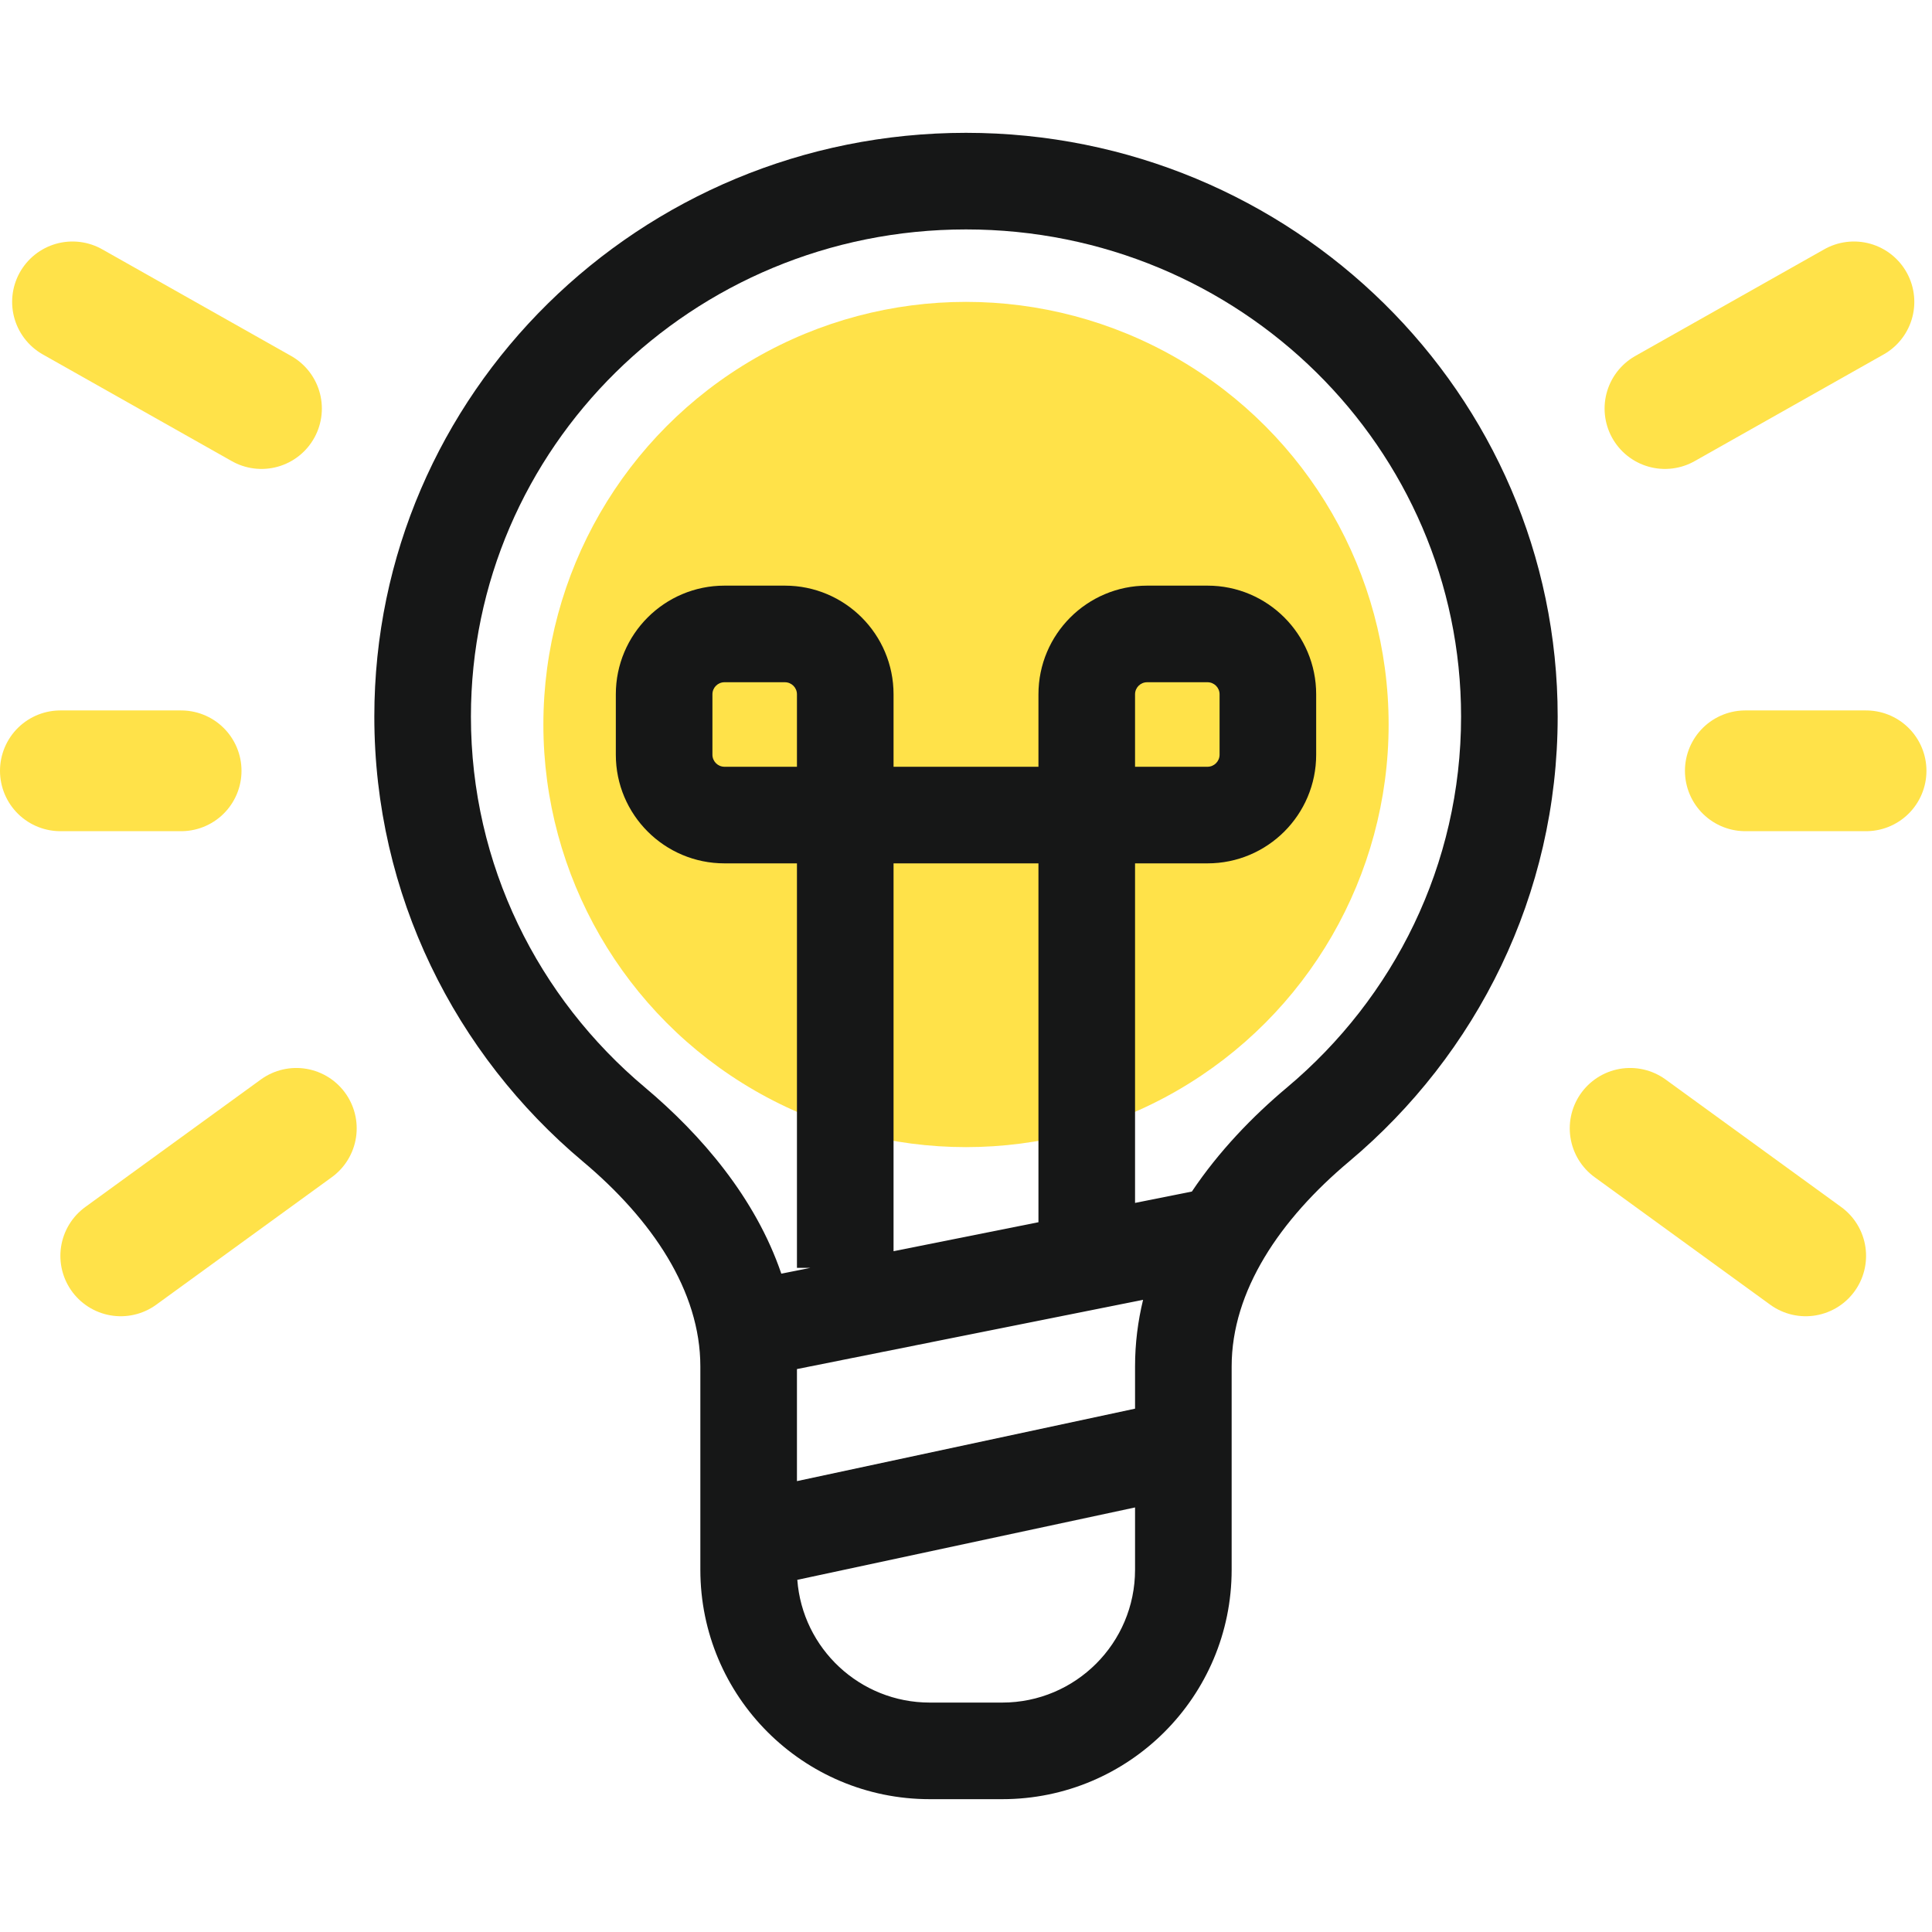
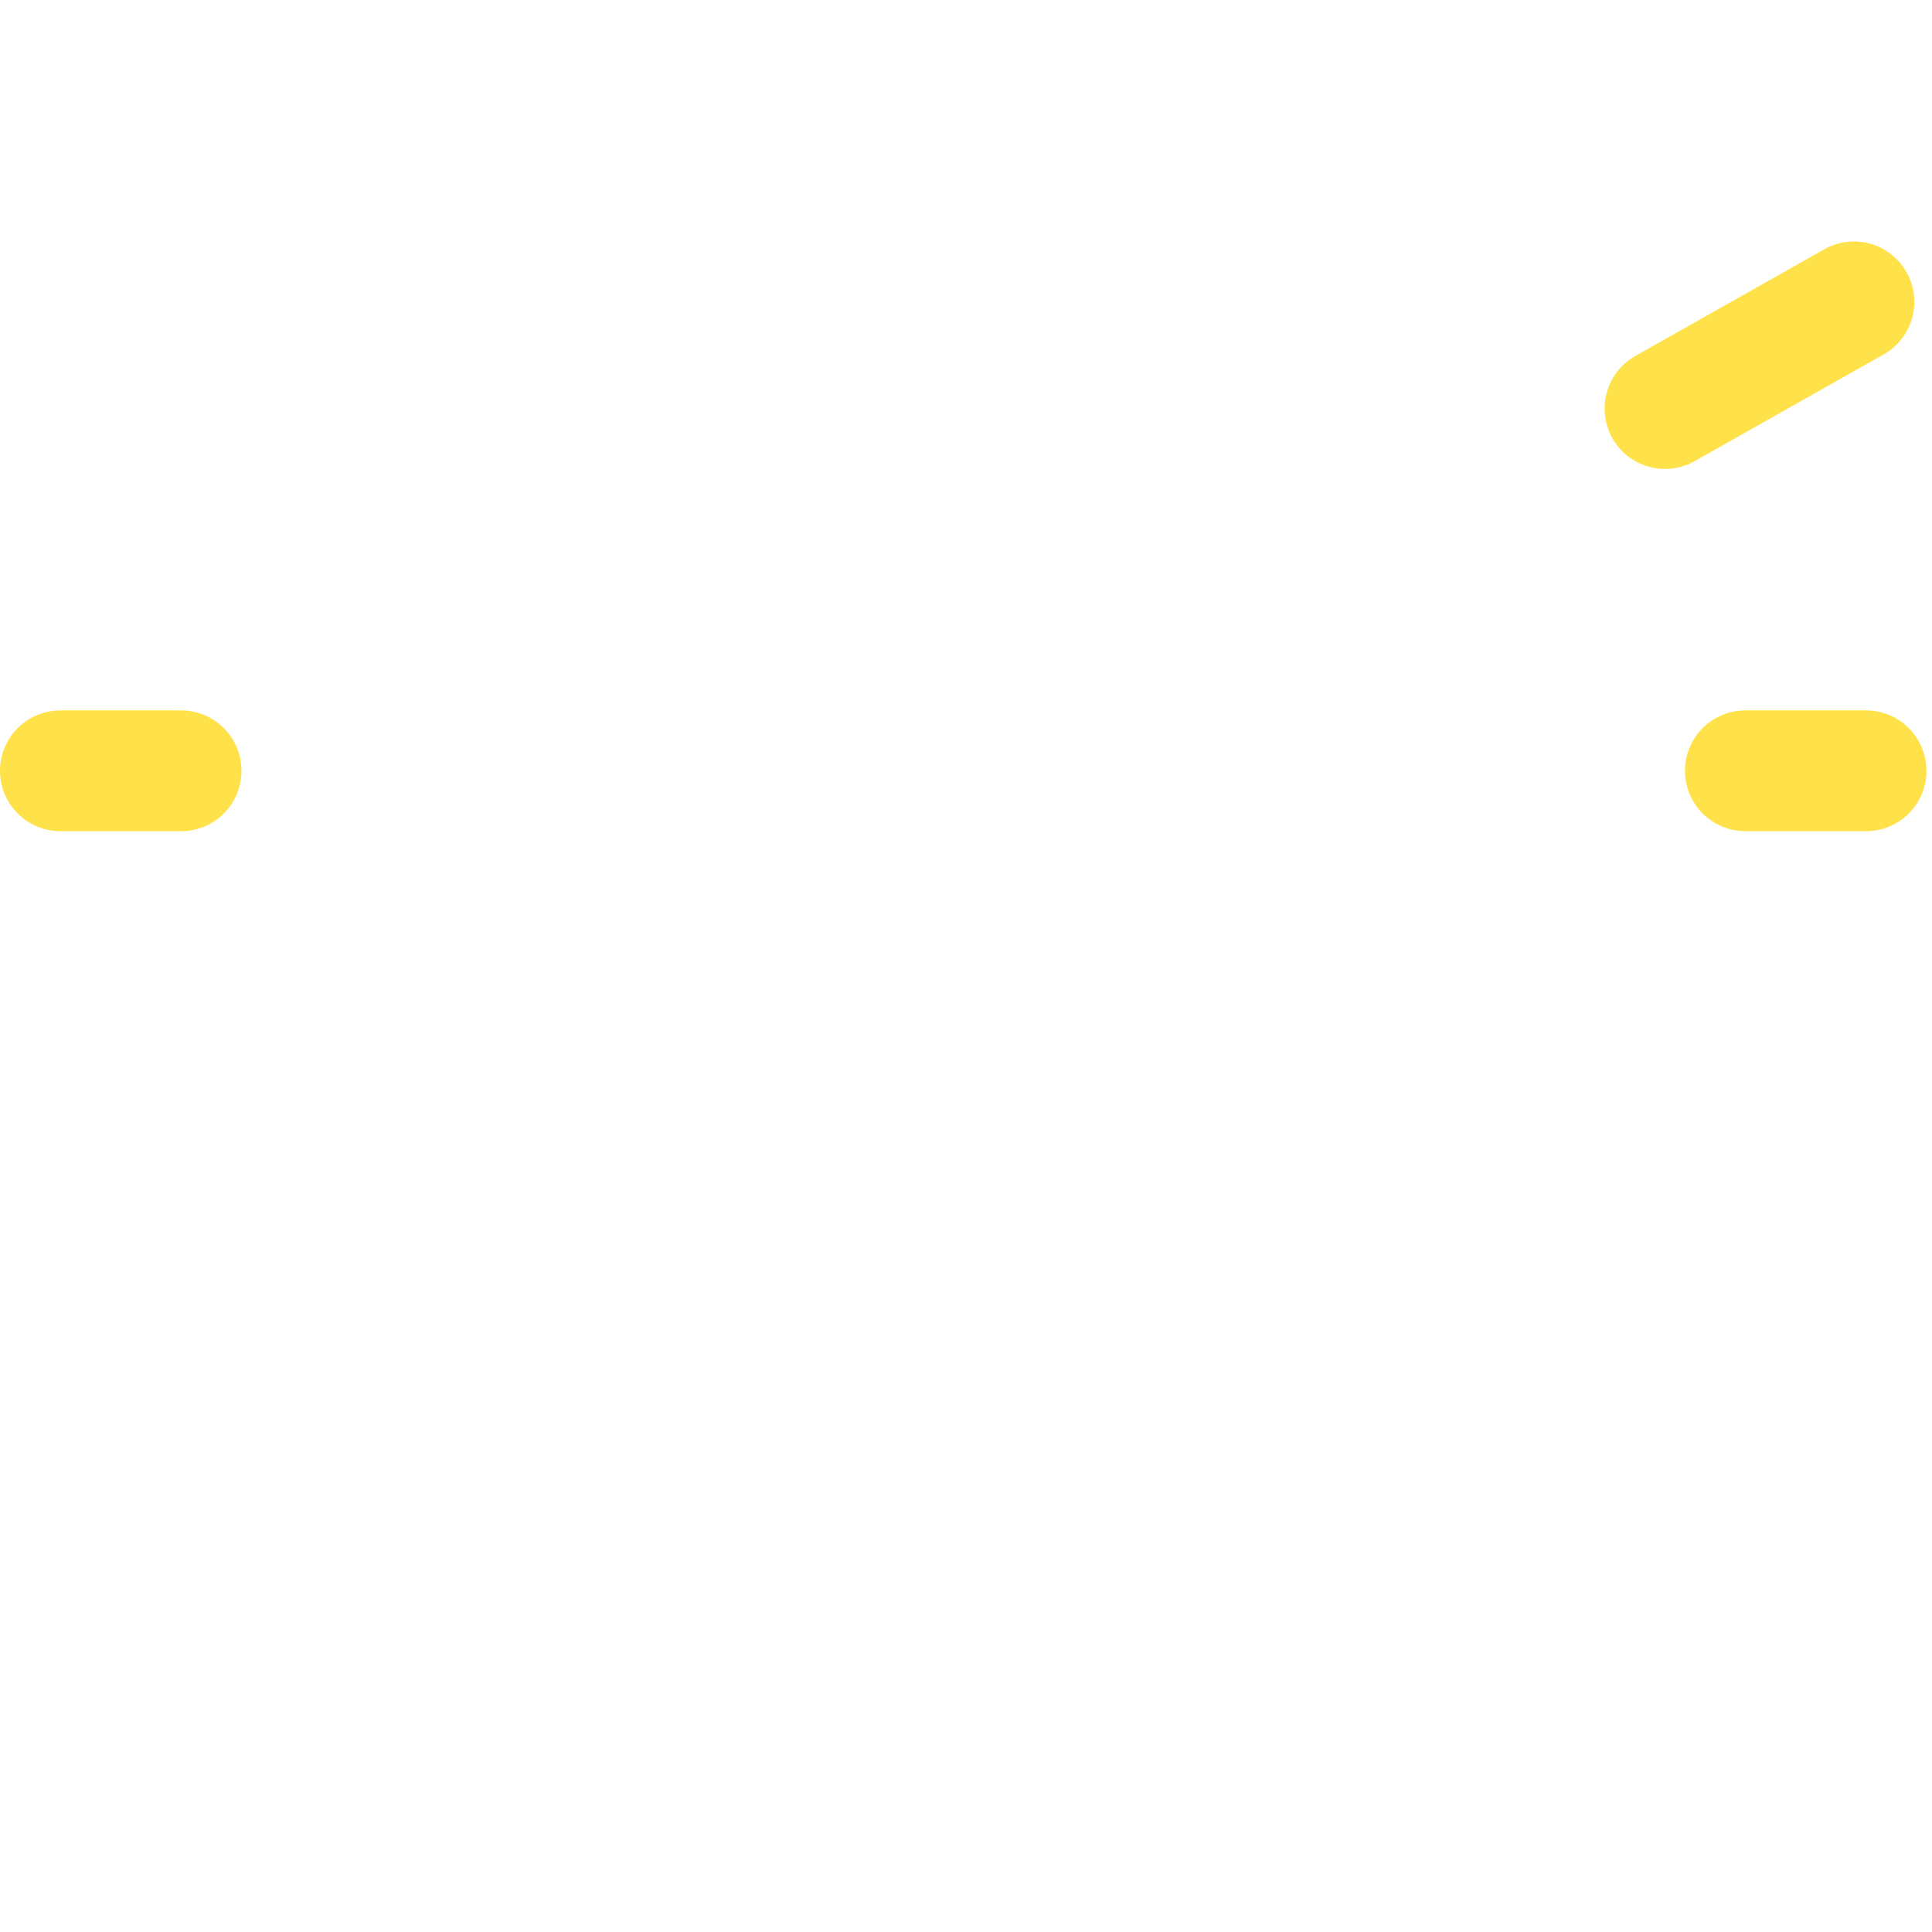
<svg xmlns="http://www.w3.org/2000/svg" width="32" height="32" viewBox="0 0 32 32" fill="none">
-   <circle cx="16" cy="12" r="7" fill="#FFE249" />
-   <path fill-rule="evenodd" clip-rule="evenodd" d="M7.8 11.869C7.8 7.423 11.46 3.8 16 3.8C20.54 3.8 24.2 7.423 24.2 11.869C24.2 14.325 23.085 16.527 21.319 18.01C20.744 18.492 20.186 19.072 19.741 19.736L18.8 19.924V14.3H20C20.994 14.3 21.8 13.494 21.8 12.5V11.5C21.8 10.506 20.994 9.7 20 9.7H19C18.006 9.7 17.2 10.506 17.2 11.5V12.7H14.8V11.5C14.8 10.506 13.994 9.7 13 9.7H12C11.006 9.7 10.2 10.506 10.2 11.5L10.2 12.5C10.2 13.494 11.006 14.3 12 14.3H13.2L13.2 21H13.421L12.941 21.096C12.515 19.844 11.619 18.798 10.681 18.01C8.915 16.527 7.8 14.325 7.8 11.869ZM18.8 22.633C18.8 22.251 18.847 21.883 18.933 21.529L13.2 22.676V24.532L18.8 23.332V22.633ZM18.8 24.968V26C18.8 27.215 17.815 28.2 16.6 28.2H15.4C14.241 28.2 13.291 27.304 13.206 26.167L18.8 24.968ZM14.8 20.724L17.2 20.244V14.3H14.8V20.724ZM16 2.2C10.599 2.2 6.2 6.518 6.2 11.869C6.2 14.823 7.543 17.465 9.652 19.236C10.8 20.199 11.6 21.381 11.6 22.633V26C11.6 28.099 13.301 29.8 15.4 29.8H16.6C18.699 29.8 20.4 28.099 20.4 26V22.633C20.4 21.381 21.2 20.199 22.348 19.236C24.457 17.465 25.8 14.823 25.8 11.869C25.8 6.518 21.401 2.2 16 2.2ZM13.2 11.5L13.2 12.7H12C11.889 12.7 11.8 12.61 11.8 12.5L11.8 11.5C11.8 11.389 11.889 11.3 12 11.3H13C13.11 11.3 13.2 11.389 13.2 11.5ZM20 12.7H18.8V11.5C18.8 11.389 18.89 11.3 19 11.3H20C20.11 11.3 20.2 11.389 20.2 11.5V12.5C20.2 12.61 20.11 12.7 20 12.7Z" fill="#161717" />
-   <path d="M2 20.801L4.908 18.689" stroke="#FFE249" stroke-width="2" stroke-miterlimit="10" stroke-linecap="round" />
-   <path d="M29.908 20.801L27 18.689" stroke="#FFE249" stroke-width="2" stroke-miterlimit="10" stroke-linecap="round" />
-   <path d="M1.201 5L4.331 6.767" stroke="#FFE249" stroke-width="2" stroke-miterlimit="10" stroke-linecap="round" />
  <path d="M30.707 5L27.577 6.767" stroke="#FFE249" stroke-width="2" stroke-miterlimit="10" stroke-linecap="round" />
  <path d="M1 12.767L3 12.767" stroke="#FFE249" stroke-width="2" stroke-miterlimit="10" stroke-linecap="round" />
  <path d="M30.908 12.767L28.908 12.767" stroke="#FFE249" stroke-width="2" stroke-miterlimit="10" stroke-linecap="round" />
</svg>